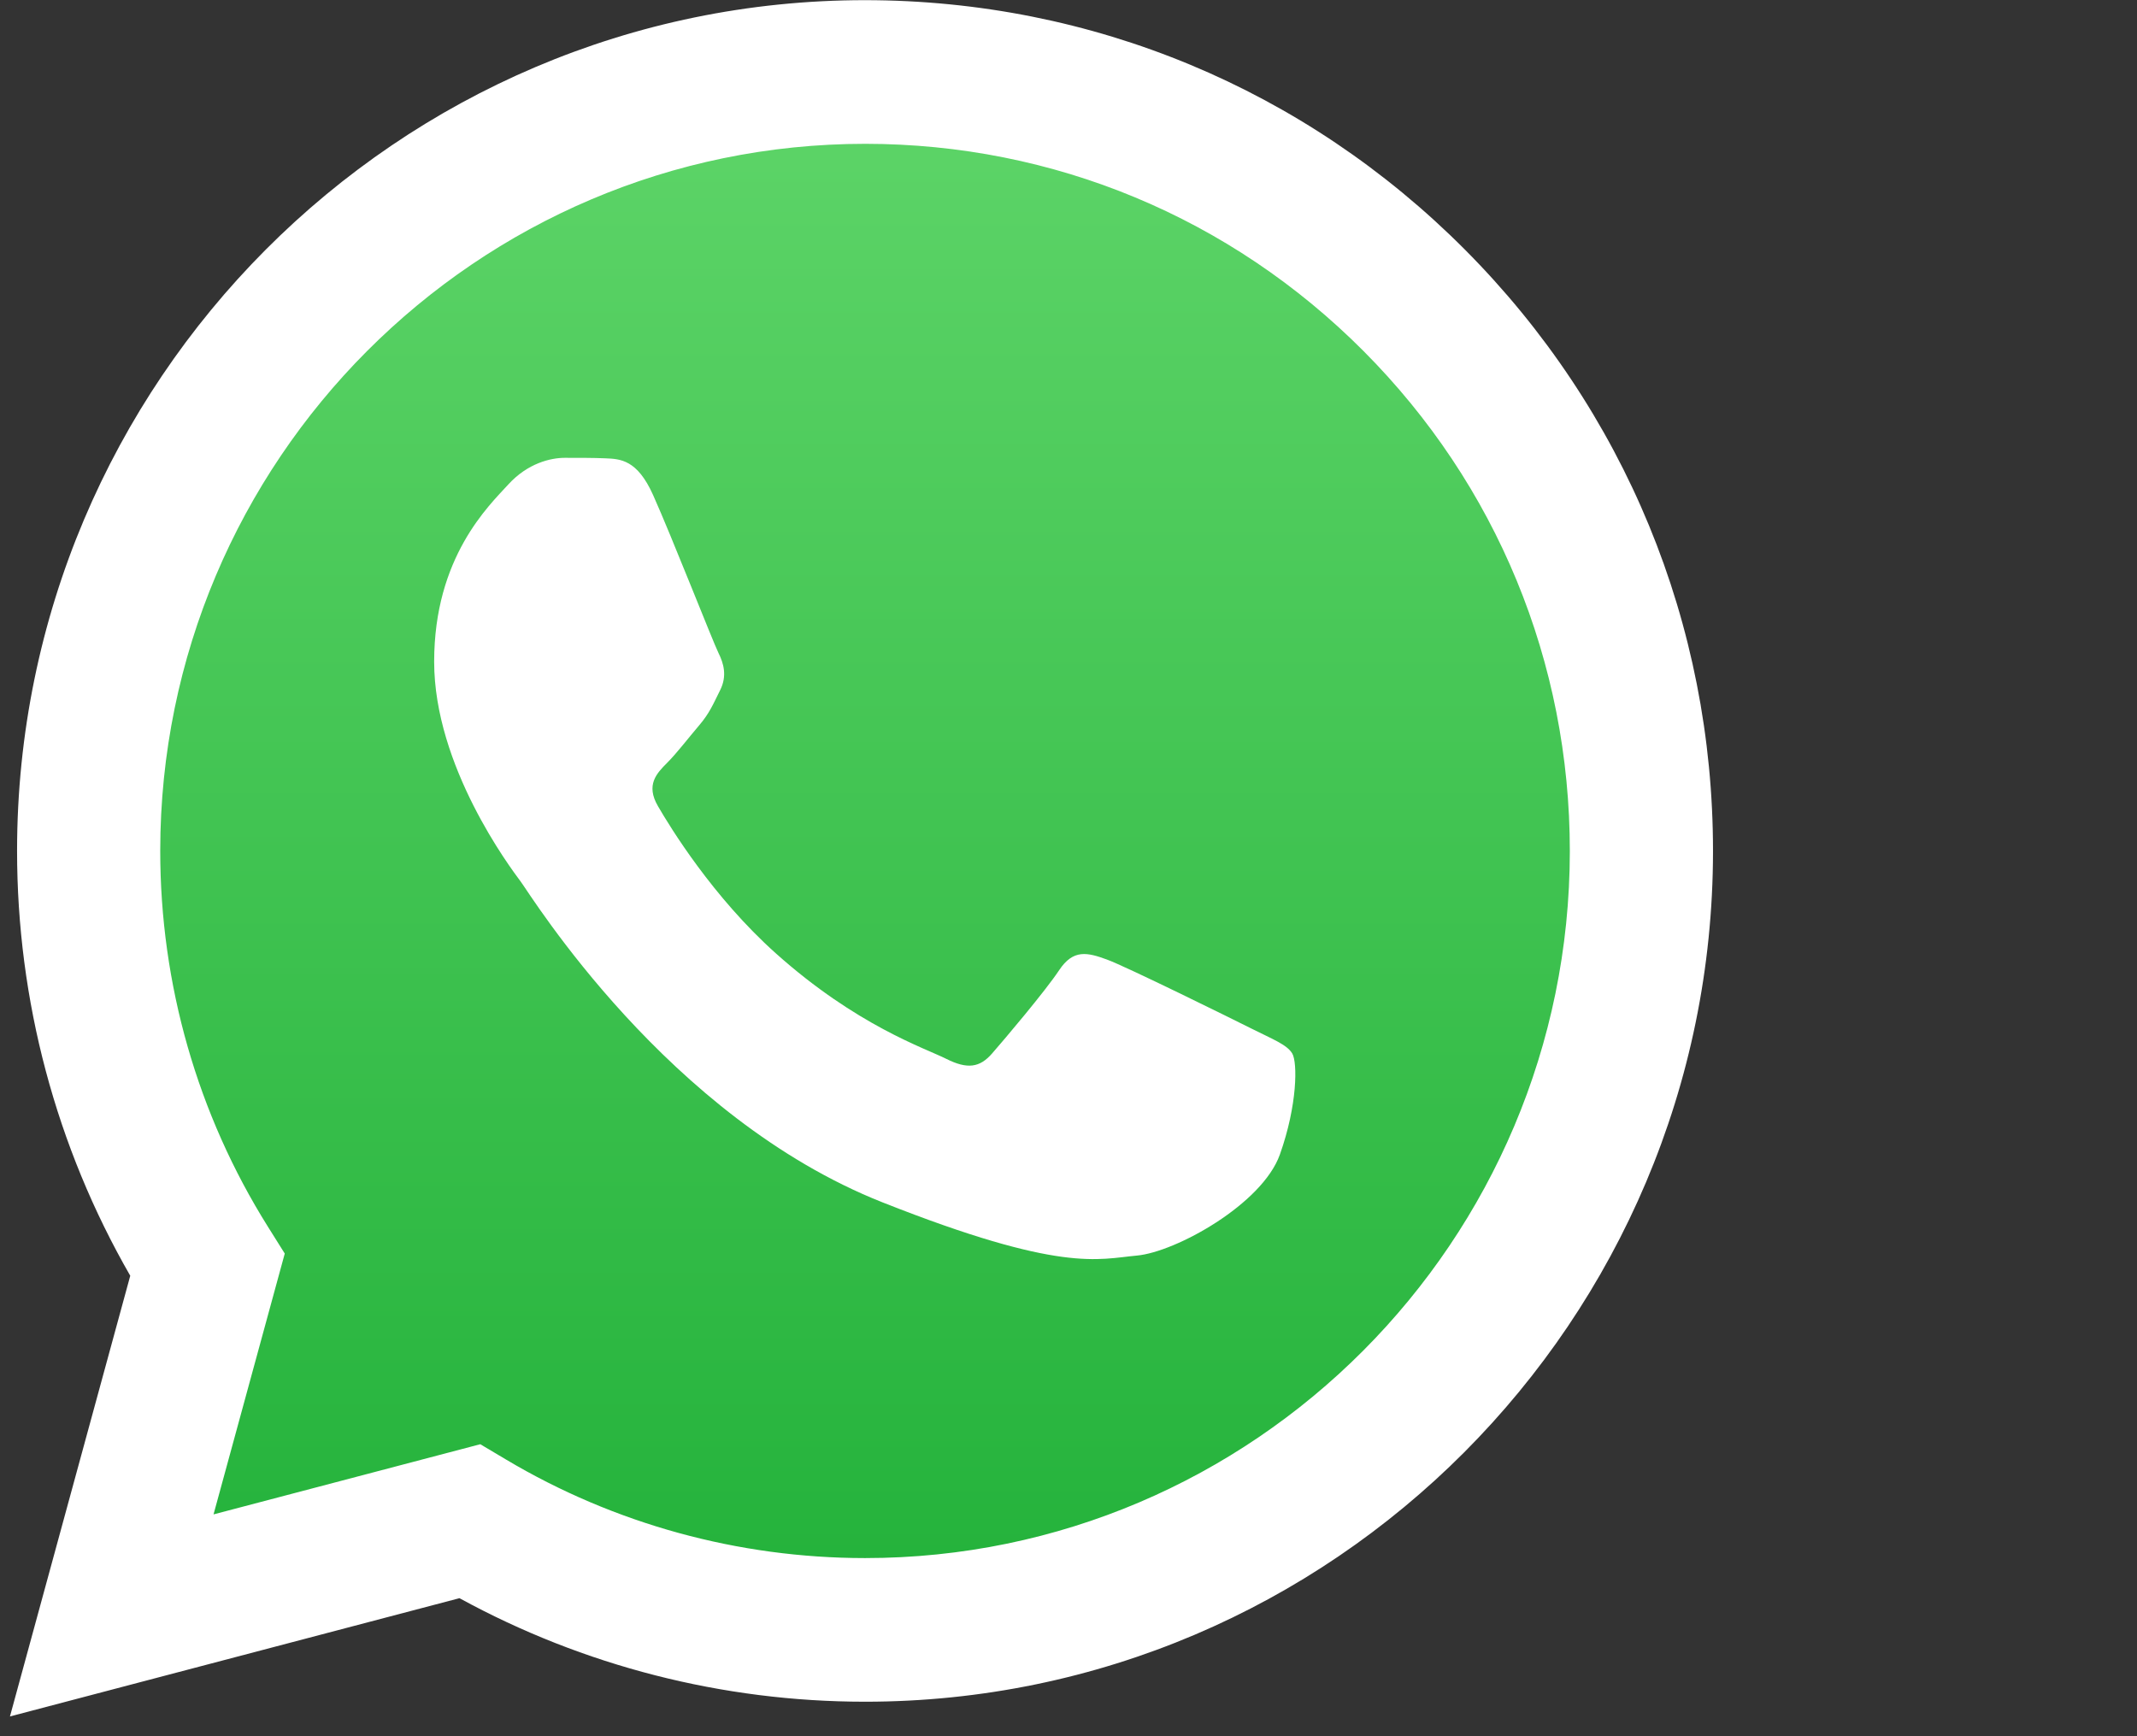
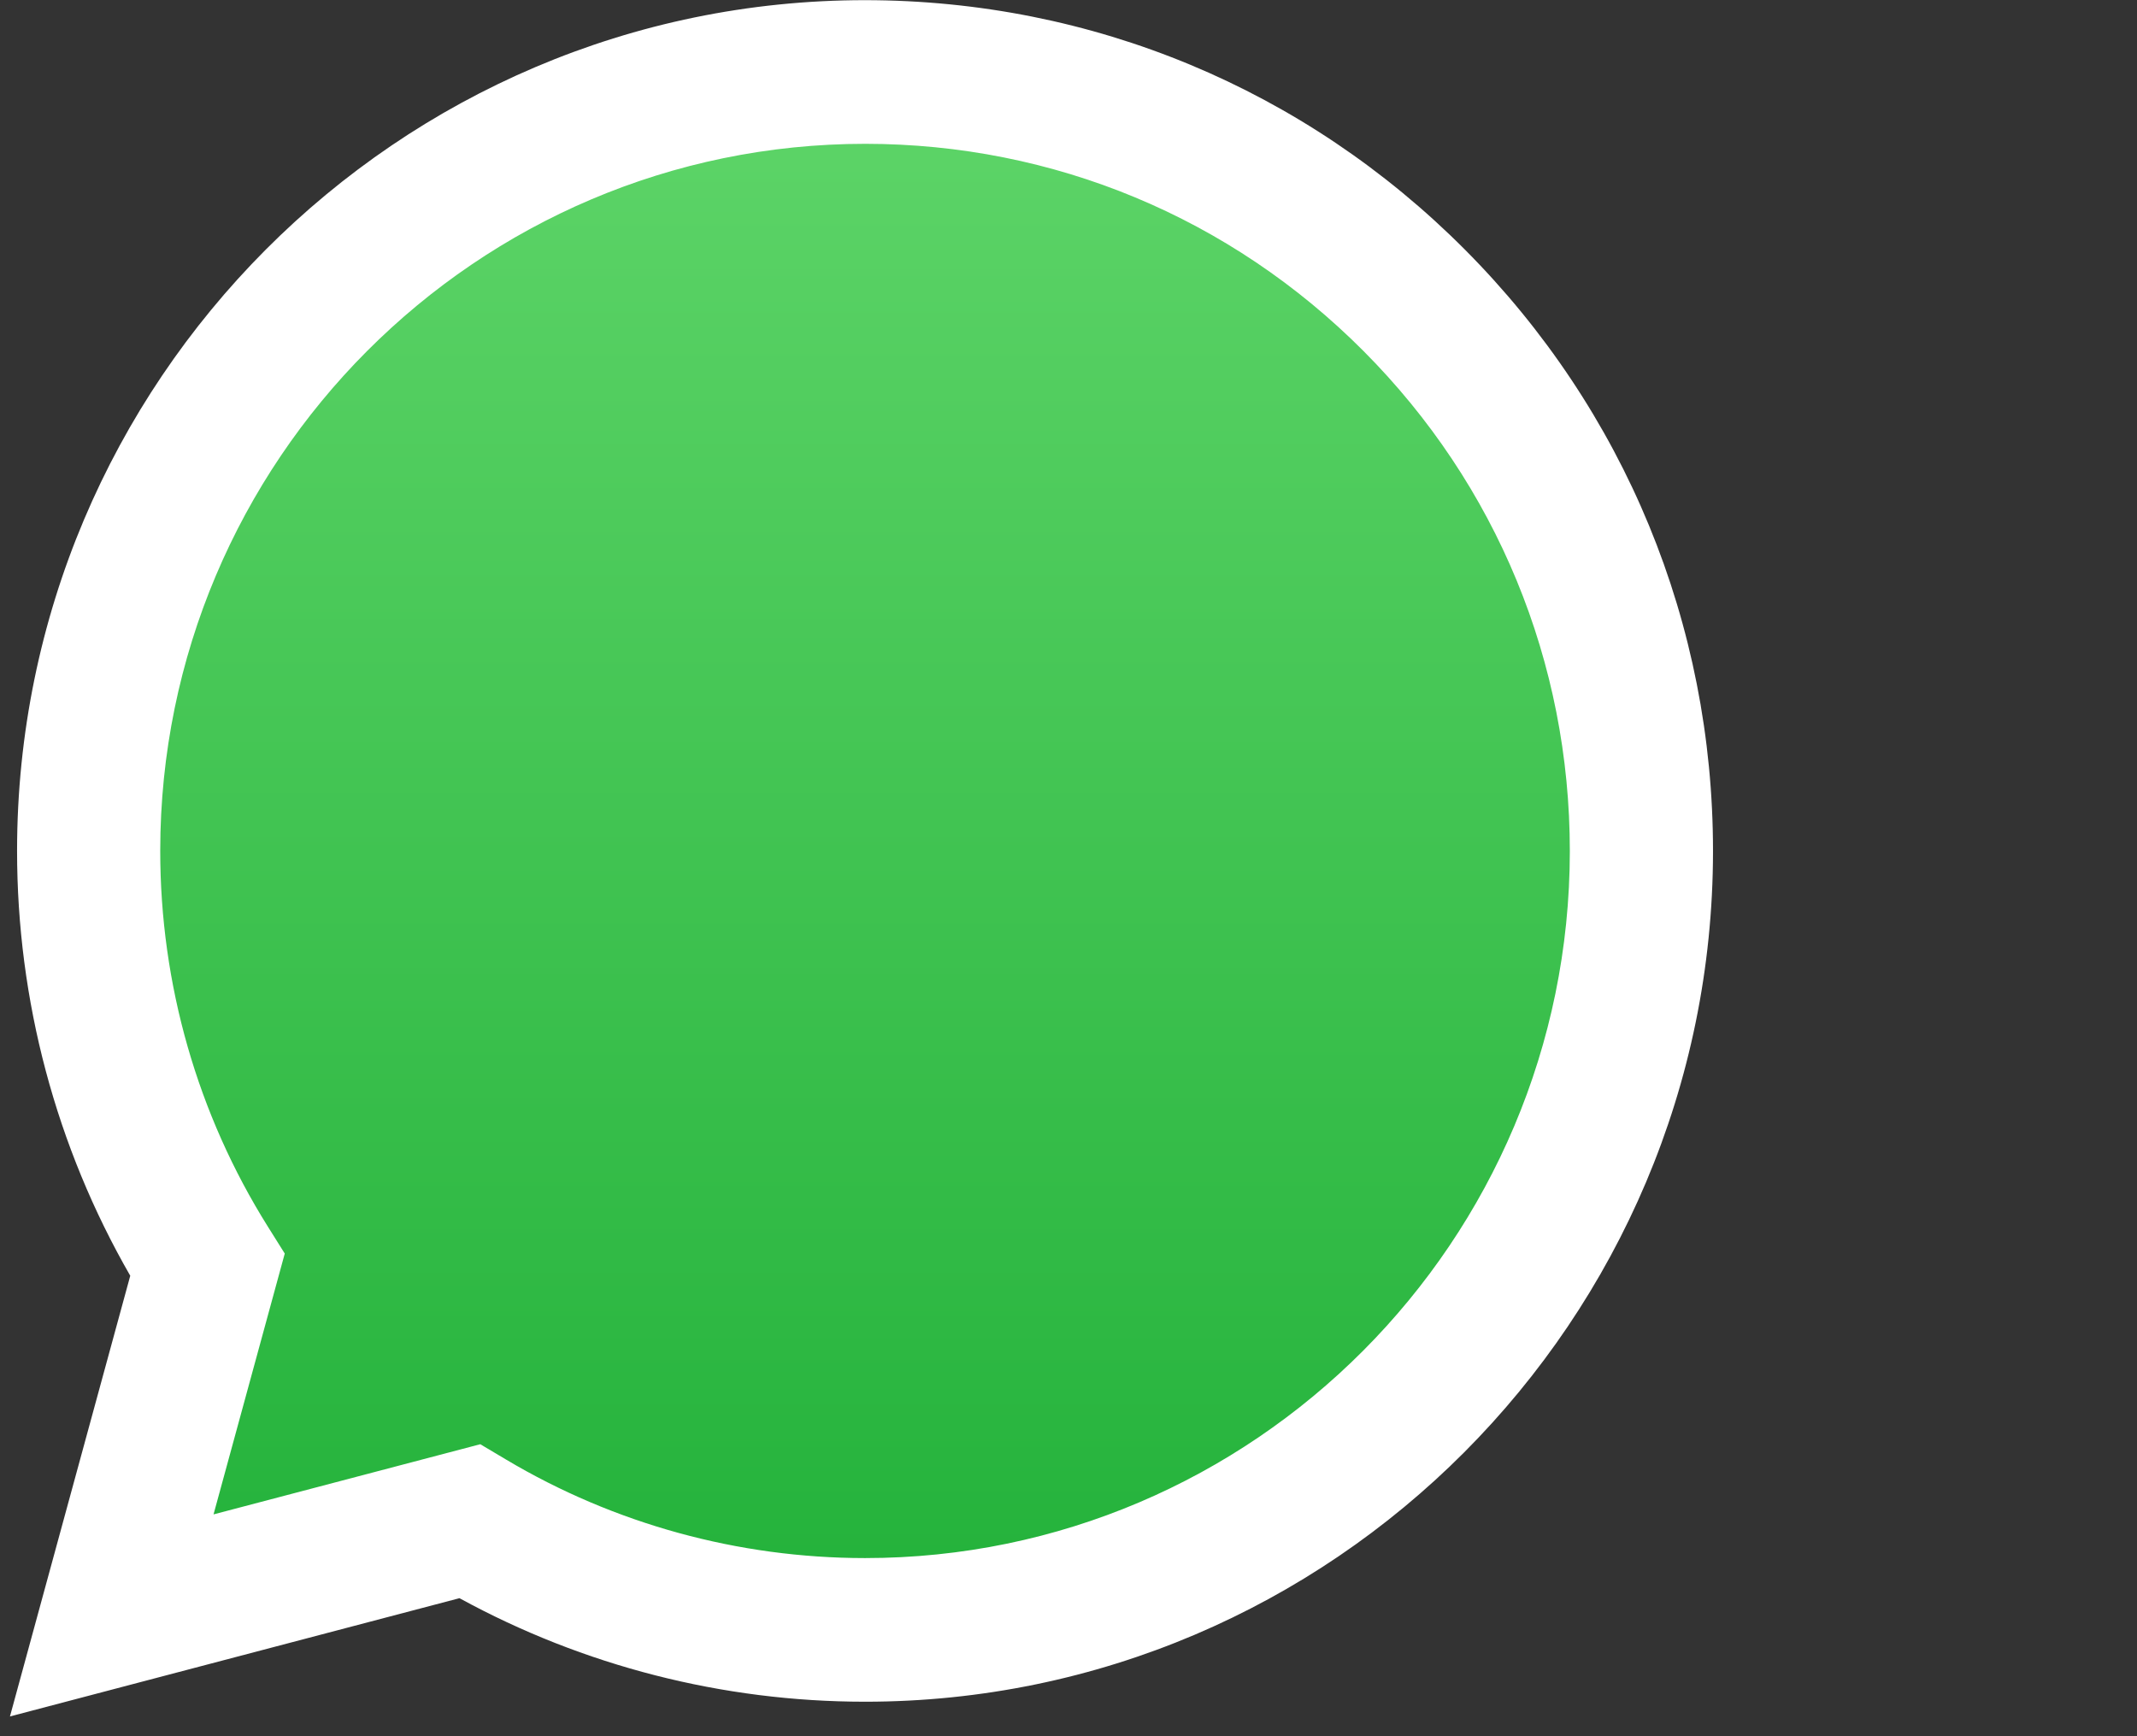
<svg xmlns="http://www.w3.org/2000/svg" width="160" height="130" viewBox="0 0 160 130" fill="none">
  <rect x="0" y="0" width="160" height="130" fill="#333333" stroke="none" />
  <path d="M2.952 126.296L11.648 94.441C6.283 85.118 3.462 74.541 3.466 63.708C3.48 29.813 30.974 2.237 64.756 2.237C81.152 2.245 96.541 8.647 108.111 20.266C119.684 31.886 126.053 47.331 126.047 63.756C126.033 97.652 98.536 125.23 64.759 125.23C64.756 125.23 64.76 125.23 64.759 125.23H64.731C54.474 125.227 44.395 122.643 35.444 117.748L2.952 126.296Z" fill="url(#paint0_linear_302_145)" />
-   <path fill-rule="evenodd" clip-rule="evenodd" d="M48.899 37.068C47.711 34.417 46.459 34.364 45.329 34.317C44.404 34.278 43.346 34.28 42.289 34.28C41.231 34.28 39.513 34.679 38.059 36.272C36.605 37.864 32.506 41.714 32.506 49.545C32.506 57.376 38.191 64.943 38.984 66.006C39.777 67.067 49.958 83.65 66.082 90.03C79.483 95.332 82.21 94.277 85.118 94.012C88.027 93.747 94.504 90.163 95.826 86.446C97.148 82.73 97.148 79.545 96.752 78.879C96.355 78.216 95.297 77.818 93.711 77.022C92.124 76.226 84.325 72.375 82.871 71.844C81.417 71.314 80.359 71.049 79.301 72.642C78.243 74.234 75.205 77.818 74.279 78.879C73.354 79.943 72.428 80.075 70.842 79.279C69.255 78.481 64.146 76.802 58.085 71.38C53.369 67.162 50.185 61.952 49.26 60.358C48.334 58.767 49.161 57.904 49.956 57.111C50.669 56.398 51.543 55.253 52.336 54.324C53.128 53.394 53.392 52.731 53.921 51.67C54.45 50.607 54.186 49.677 53.789 48.882C53.392 48.086 50.309 40.215 48.899 37.068Z" fill="white" />
  <path d="M109.677 18.687C97.689 6.651 81.749 0.02 64.767 0.012C29.771 0.012 1.292 28.577 1.278 63.687C1.273 74.911 4.196 85.866 9.752 95.523L0.745 128.52L34.401 119.665C43.674 124.739 54.115 127.413 64.74 127.417H64.766H64.767C99.757 127.417 128.24 98.847 128.255 63.739C128.261 46.723 121.663 30.724 109.677 18.687ZM64.767 116.662H64.746C55.276 116.657 45.989 114.106 37.888 109.284L35.96 108.137L15.988 113.391L21.32 93.861L20.064 91.858C14.781 83.431 11.993 73.692 11.997 63.691C12.008 34.509 35.679 10.768 64.787 10.768C78.882 10.774 92.13 16.286 102.094 26.29C112.057 36.293 117.54 49.592 117.535 63.735C117.523 92.918 93.851 116.662 64.767 116.662Z" fill="white" />
  <defs>
    <linearGradient id="paint0_linear_302_145" x1="64.5" y1="126.296" x2="64.5" y2="2.238" gradientUnits="userSpaceOnUse">
      <stop stop-color="#20B038" />
      <stop offset="1" stop-color="#60D66A" />
    </linearGradient>
  </defs>
</svg>